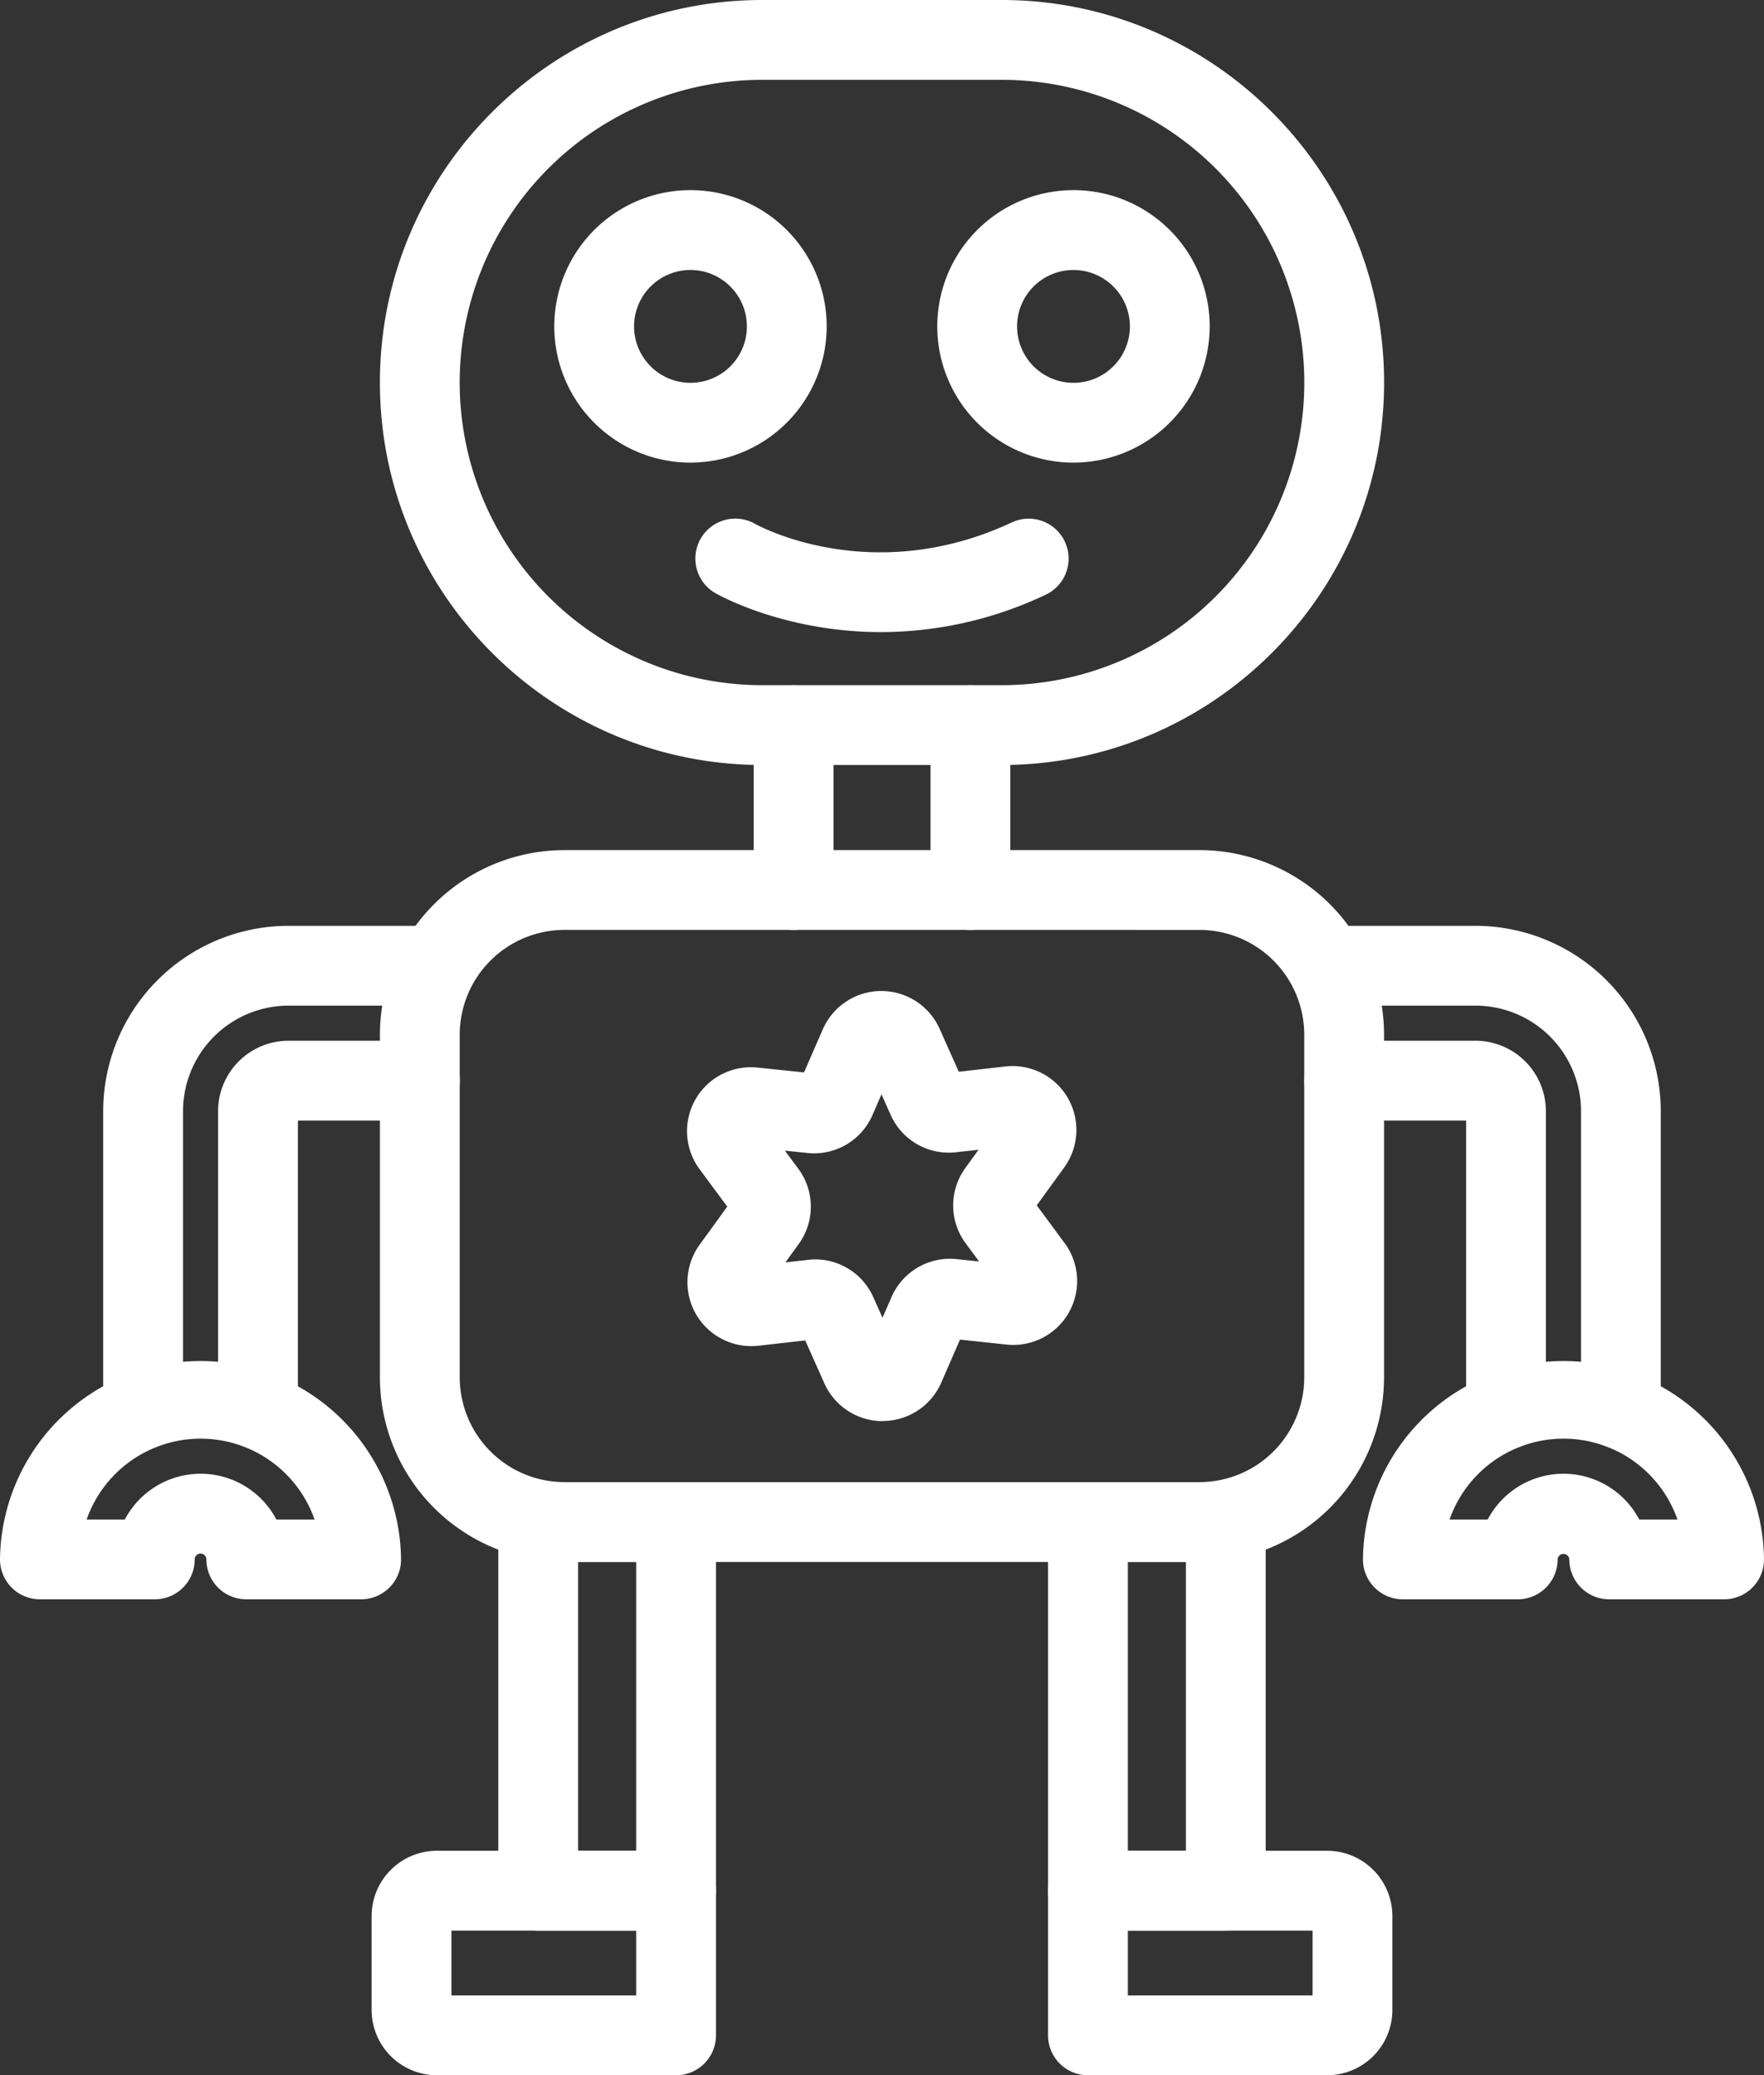
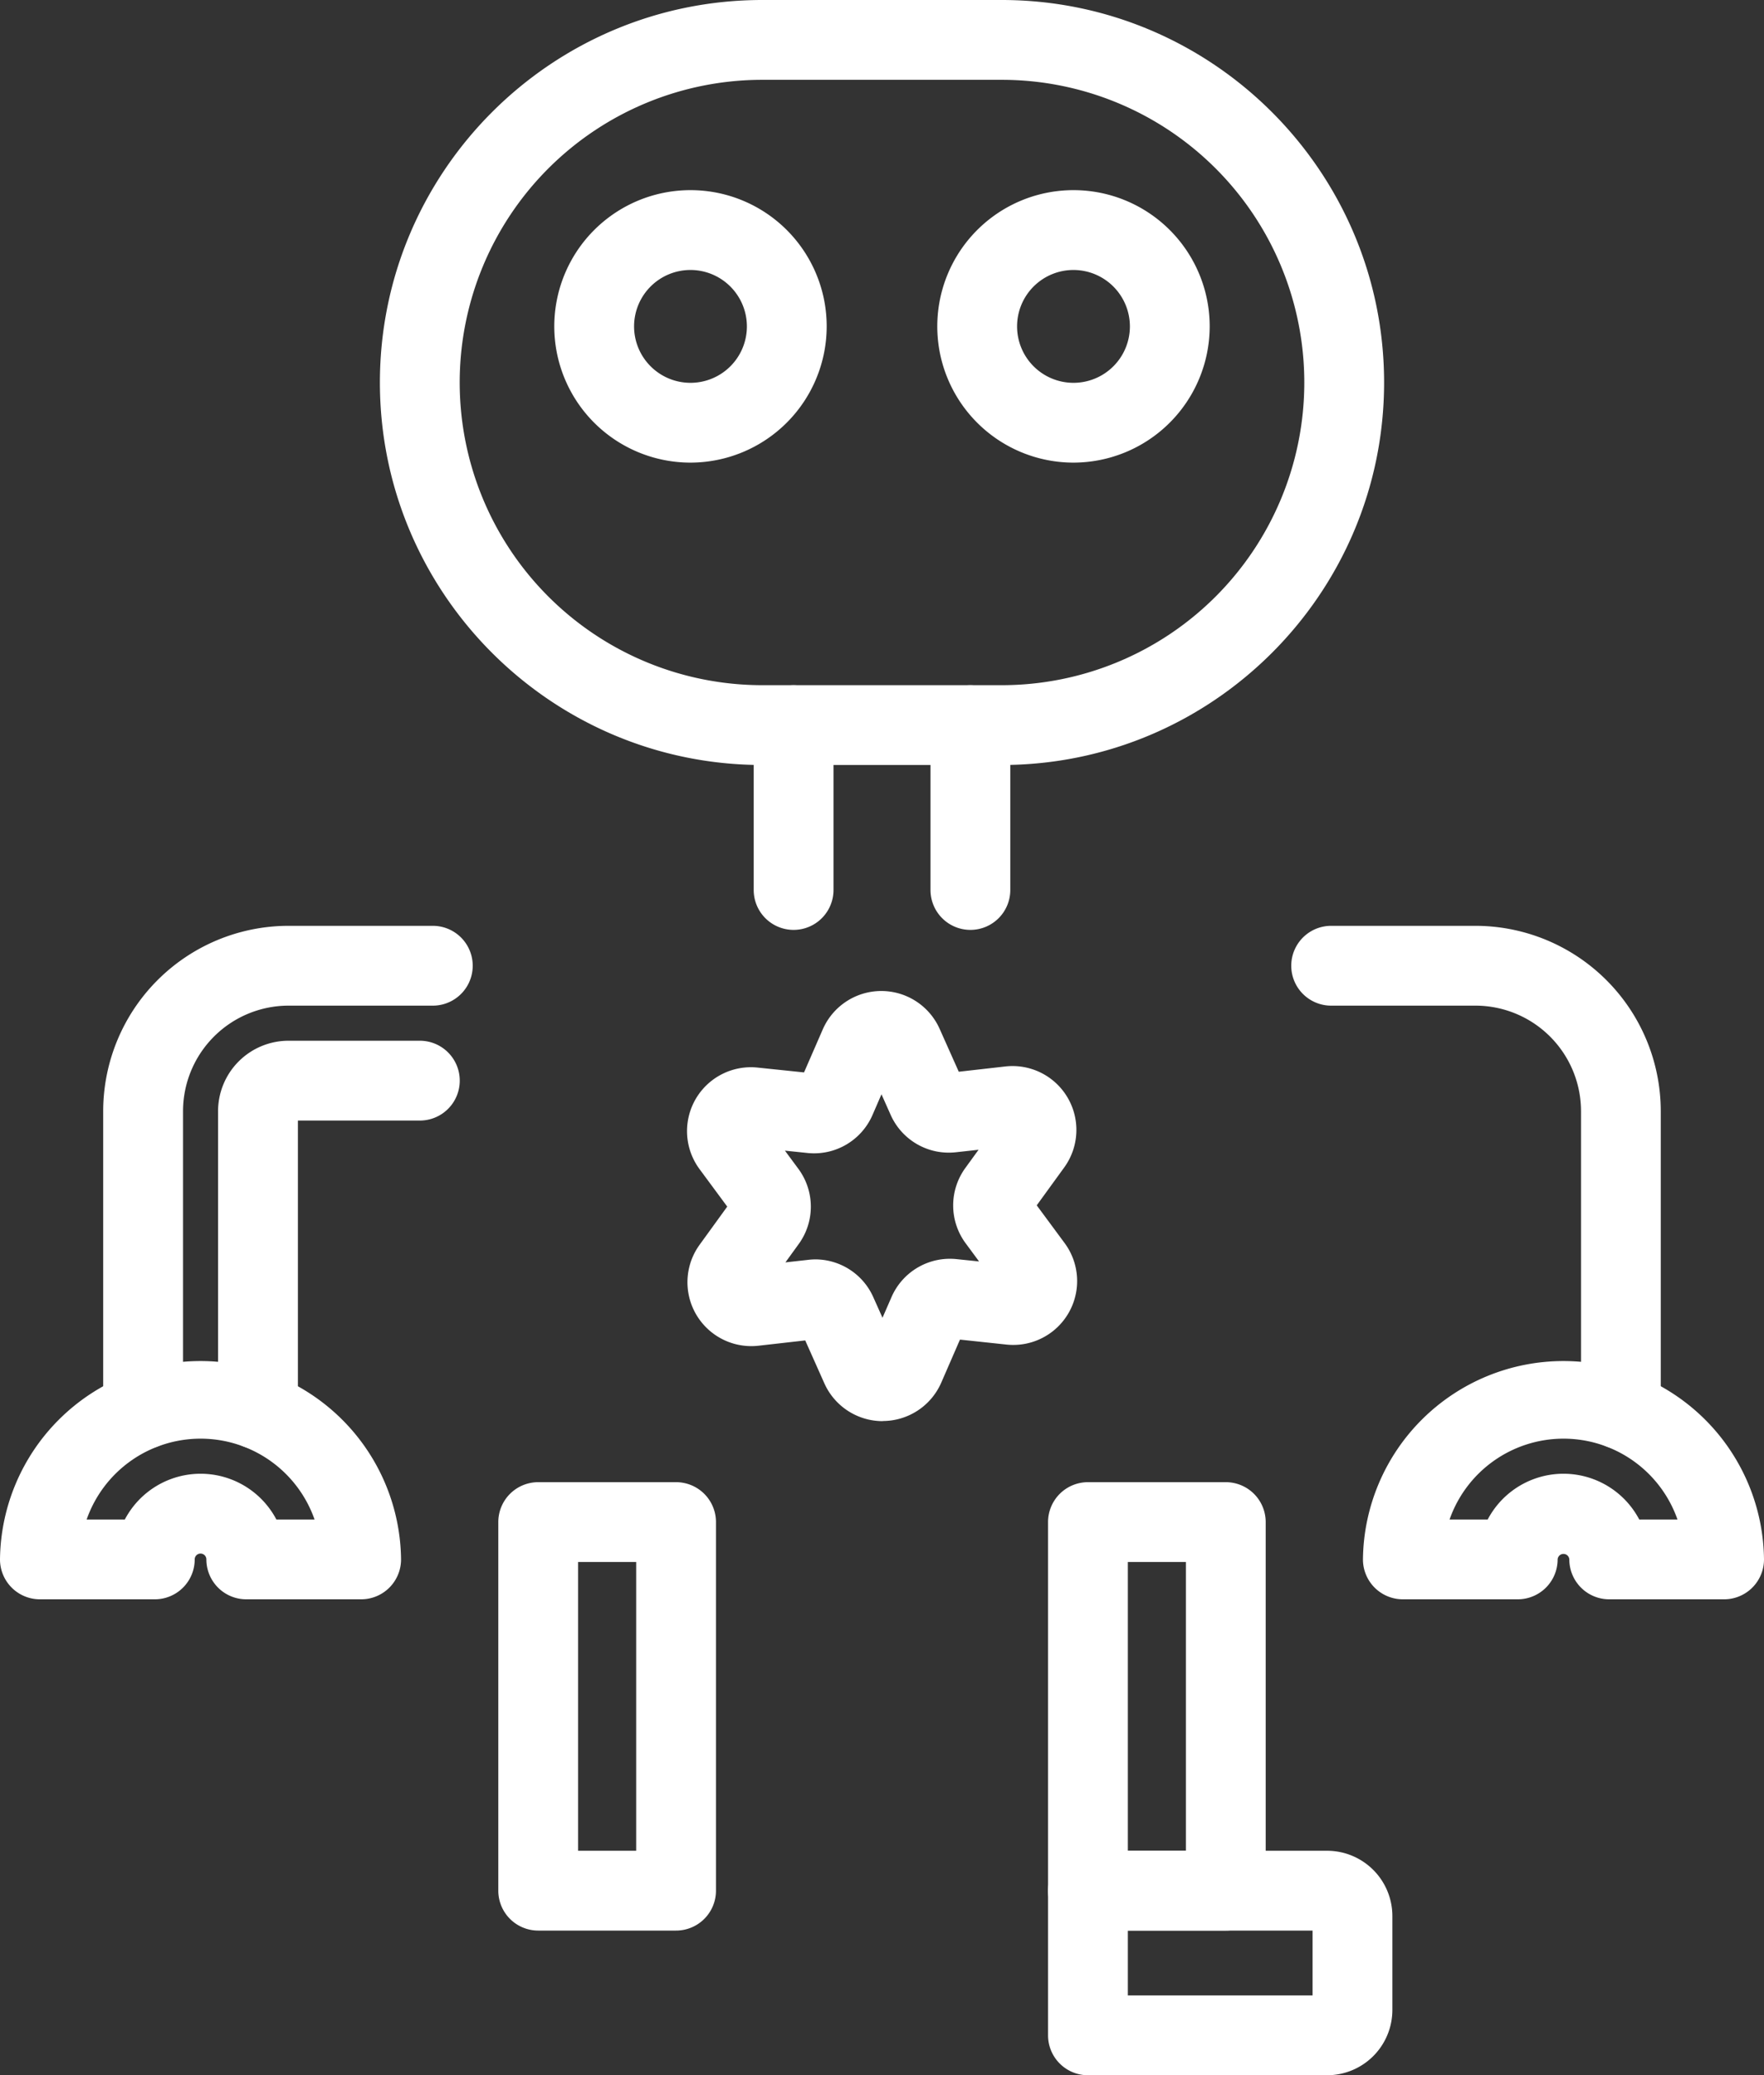
<svg xmlns="http://www.w3.org/2000/svg" data-name="Layer 1" fill="#ffffff" height="832" preserveAspectRatio="xMidYMid meet" version="1" viewBox="146.3 84.0 707.4 832.0" width="707.4" zoomAndPan="magnify">
  <rect x="146.3" y="84.0" width="707.4" height="832.0" fill="#333333" stroke="none" />
  <g id="change1_1">
-     <path d="M627.33,710.23H372.66a74.09,74.09,0,0,1-74-74V498.82a74.09,74.09,0,0,1,74-74H627.33a74.09,74.09,0,0,1,74,74V636.21A74.1,74.1,0,0,1,627.33,710.23ZM372.66,456.81a42.06,42.06,0,0,0-42,42V636.21a42.07,42.07,0,0,0,42,42H627.33a42.07,42.07,0,0,0,42-42V498.82a42.06,42.06,0,0,0-42-42Z" />
-   </g>
+     </g>
  <g id="change1_2">
    <path d="M464.55,456.81a16,16,0,0,1-16-16V374.7a16,16,0,0,1,32,0v66.11A16,16,0,0,1,464.55,456.81Z" />
  </g>
  <g id="change1_3">
    <path d="M535.45,456.81a16,16,0,0,1-16-16V374.7a16,16,0,0,1,32,0v66.11A16,16,0,0,1,535.45,456.81Z" />
  </g>
  <g id="change1_4">
    <path d="M500.27,653.76a25.62,25.62,0,0,1-23.39-15.17l-7.67-17.19-18.71,2.12A25.61,25.61,0,0,1,426.89,583l11.05-15.25-11.19-15.14A25.62,25.62,0,0,1,450,512l18.73,1.95,7.52-17.26a25.62,25.62,0,0,1,23.36-15.38h.12a25.61,25.61,0,0,1,23.38,15.17l7.68,17.2,18.71-2.12A25.61,25.61,0,0,1,573.11,552l-11.06,15.24,11.19,15.14A25.61,25.61,0,0,1,550,623.07h0l-18.73-2-7.51,17.26a25.63,25.63,0,0,1-23.37,15.38Zm-27.09-64.85a25.5,25.5,0,0,1,23.34,15.17l3.68,8.23,3.6-8.26a25.54,25.54,0,0,1,26.13-15.24l9,.93-5.35-7.24a25.52,25.52,0,0,1-.14-30.26l5.29-7.29-9,1a25.52,25.52,0,0,1-26.27-15l-3.67-8.23L496.2,531a25.54,25.54,0,0,1-26.13,15.25l-9-.94,5.36,7.25a25.51,25.51,0,0,1,.13,30.25l-5.29,7.3,9-1A26.23,26.23,0,0,1,473.18,588.91Z" />
  </g>
  <g id="change1_5">
    <path d="M796.32,665a16,16,0,0,1-16-16V529.48a42.35,42.35,0,0,0-42.3-42.3h-57.9a16,16,0,0,1,0-32H738a74.38,74.38,0,0,1,74.3,74.3V649A16,16,0,0,1,796.32,665Z" />
  </g>
  <g id="change1_6">
-     <path d="M750.25,665a16,16,0,0,1-16-16V533.25H685.34a16,16,0,0,1,0-32H738a28.26,28.26,0,0,1,28.23,28.23V649A16,16,0,0,1,750.25,665ZM738,533.25h0Z" />
-   </g>
+     </g>
  <g id="change1_7">
    <path d="M837.7,725.19H791.63a16,16,0,0,1-16-16,2.35,2.35,0,0,0-4.69,0,16,16,0,0,1-16,16H708.87a16,16,0,0,1-16-16,80.42,80.42,0,0,1,160.83,0A16,16,0,0,1,837.7,725.19Zm-34-32H819a48.42,48.42,0,0,0-91.39,0H742.9a34.34,34.34,0,0,1,60.77,0Z" />
  </g>
  <g id="change1_8">
    <path d="M203.68,665a16,16,0,0,1-16-16V529.48a74.38,74.38,0,0,1,74.3-74.3h57.89a16,16,0,0,1,0,32H262a42.35,42.35,0,0,0-42.3,42.3V649A16,16,0,0,1,203.68,665Z" />
  </g>
  <g id="change1_9">
    <path d="M249.75,665a16,16,0,0,1-16-16V529.48A28.26,28.26,0,0,1,262,501.25h52.67a16,16,0,0,1,0,32h-48.9V649A16,16,0,0,1,249.75,665Z" />
  </g>
  <g id="change1_10">
    <path d="M291.13,725.19H245.06a16,16,0,0,1-16-16,2.34,2.34,0,1,0-4.68,0,16,16,0,0,1-16,16H162.3a16,16,0,0,1-16-16,80.42,80.42,0,0,1,160.83,0A16,16,0,0,1,291.13,725.19Zm-34-32h15.31a48.42,48.42,0,0,0-91.39,0h15.31a34.34,34.34,0,0,1,60.77,0Z" />
  </g>
  <g id="change1_11">
    <path d="M417.42,858H362.13a16,16,0,0,1-16-16V694.23a16,16,0,0,1,16-16h55.29a16,16,0,0,1,16,16V842A16,16,0,0,1,417.42,858Zm-39.29-32h23.29V710.23H378.13Z" />
  </g>
  <g id="change1_12">
-     <path d="M417.42,916H321.49a26.2,26.2,0,0,1-26.16-26.16V852.13A26.2,26.2,0,0,1,321.49,826h95.93a16,16,0,0,1,16,16v58A16,16,0,0,1,417.42,916Zm-90.09-32h74.09V858H327.33Z" />
-   </g>
+     </g>
  <g id="change1_13">
    <path d="M637.87,858H582.59a16,16,0,0,1-16-16V694.23a16,16,0,0,1,16-16h55.28a16,16,0,0,1,16,16V842A16,16,0,0,1,637.87,858Zm-39.28-32h23.28V710.23H598.59Z" />
  </g>
  <g id="change1_14">
    <path d="M678.51,916H582.59a16,16,0,0,1-16-16V842a16,16,0,0,1,16-16h95.92a26.19,26.19,0,0,1,26.16,26.16v37.71A26.19,26.19,0,0,1,678.51,916Zm-79.92-32h74.08V858H598.59Z" />
  </g>
  <g id="change1_15">
    <path d="M548,390.7H452c-84.56,0-153.35-68.79-153.35-153.35S367.44,84,452,84h96c84.56,0,153.35,68.79,153.35,153.35S632.56,390.7,548,390.7ZM452,116a121.35,121.35,0,0,0,0,242.7h96A121.35,121.35,0,1,0,548,116Z" />
  </g>
  <g id="change1_16">
    <path d="M423.21,269.47a54.62,54.62,0,1,1,54.61-54.61A54.68,54.68,0,0,1,423.21,269.47Zm0-77.23a22.62,22.62,0,1,0,22.61,22.62A22.65,22.65,0,0,0,423.21,192.24Z" />
  </g>
  <g id="change1_17">
    <path d="M576.8,269.47a54.62,54.62,0,1,1,54.61-54.61A54.68,54.68,0,0,1,576.8,269.47Zm0-77.23a22.62,22.62,0,1,0,22.61,22.62A22.65,22.65,0,0,0,576.8,192.24Z" />
  </g>
  <g id="change1_18">
-     <path d="M499.63,337.42c-38.37,0-64.72-14.63-66.35-15.56A16,16,0,0,1,449.05,294c2.05,1.14,47.27,25.5,103-.55a16,16,0,1,1,13.56,29A154.53,154.53,0,0,1,499.63,337.42Z" />
-   </g>
+     </g>
</svg>